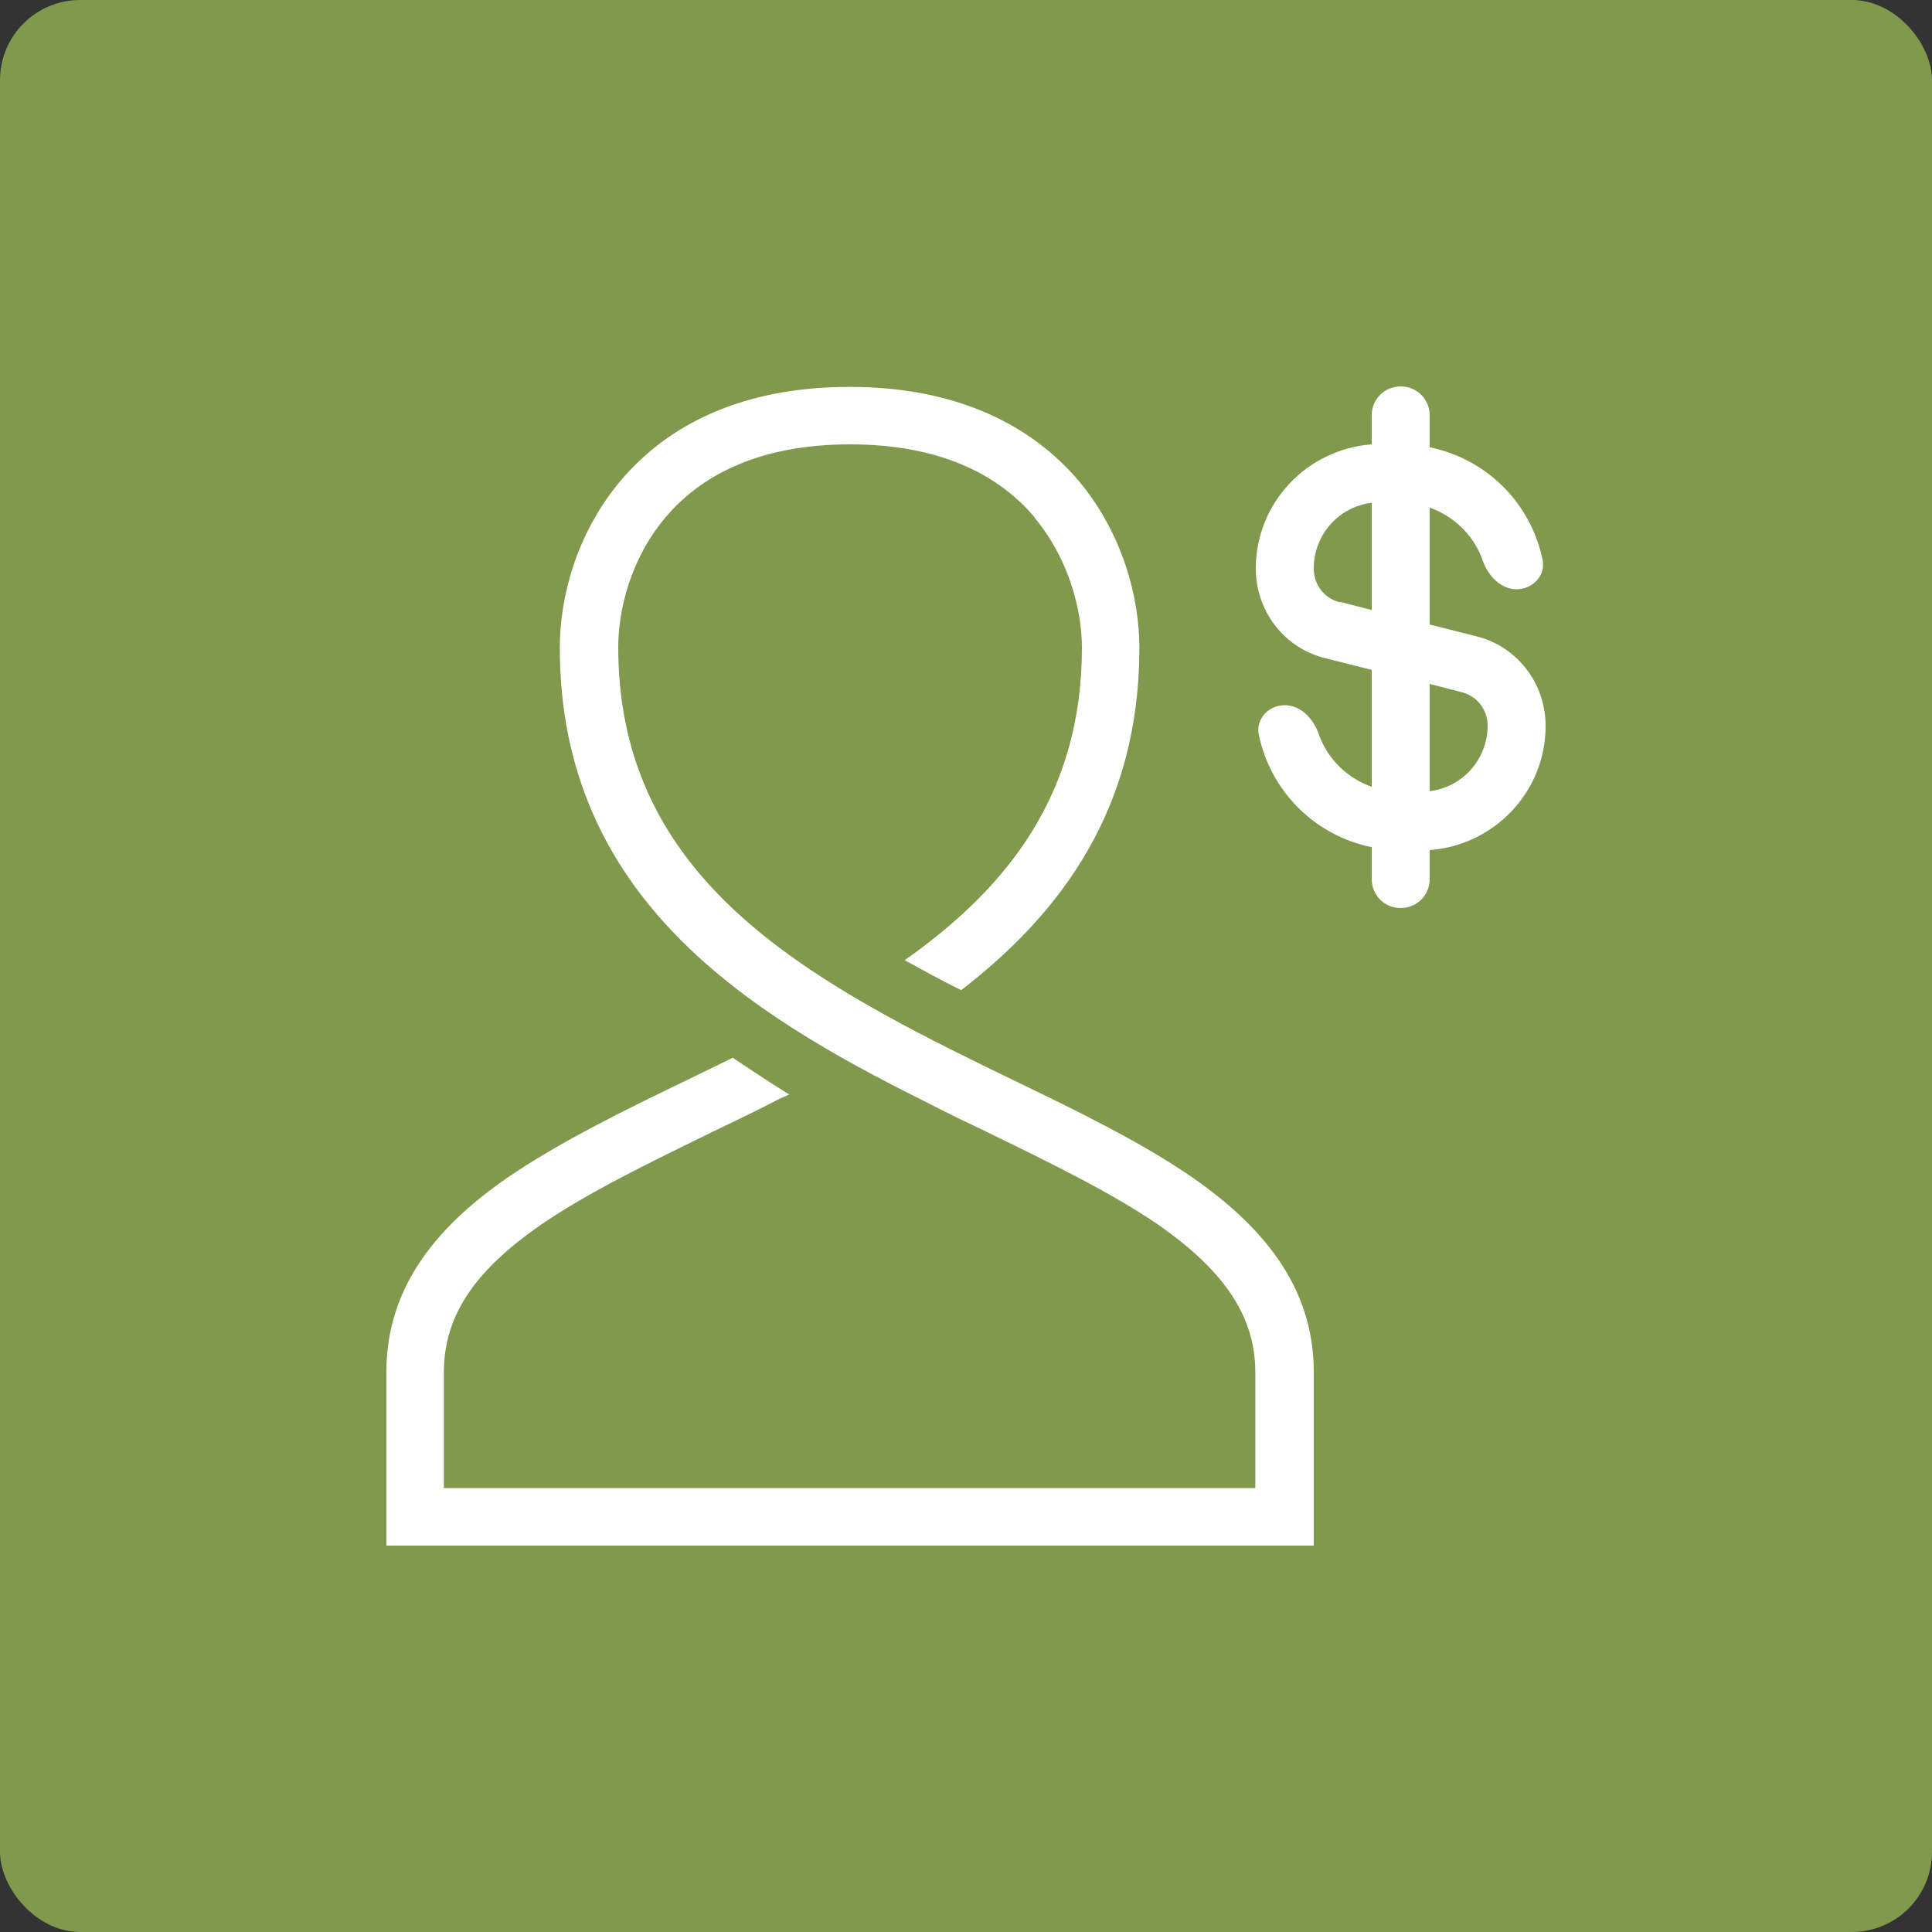
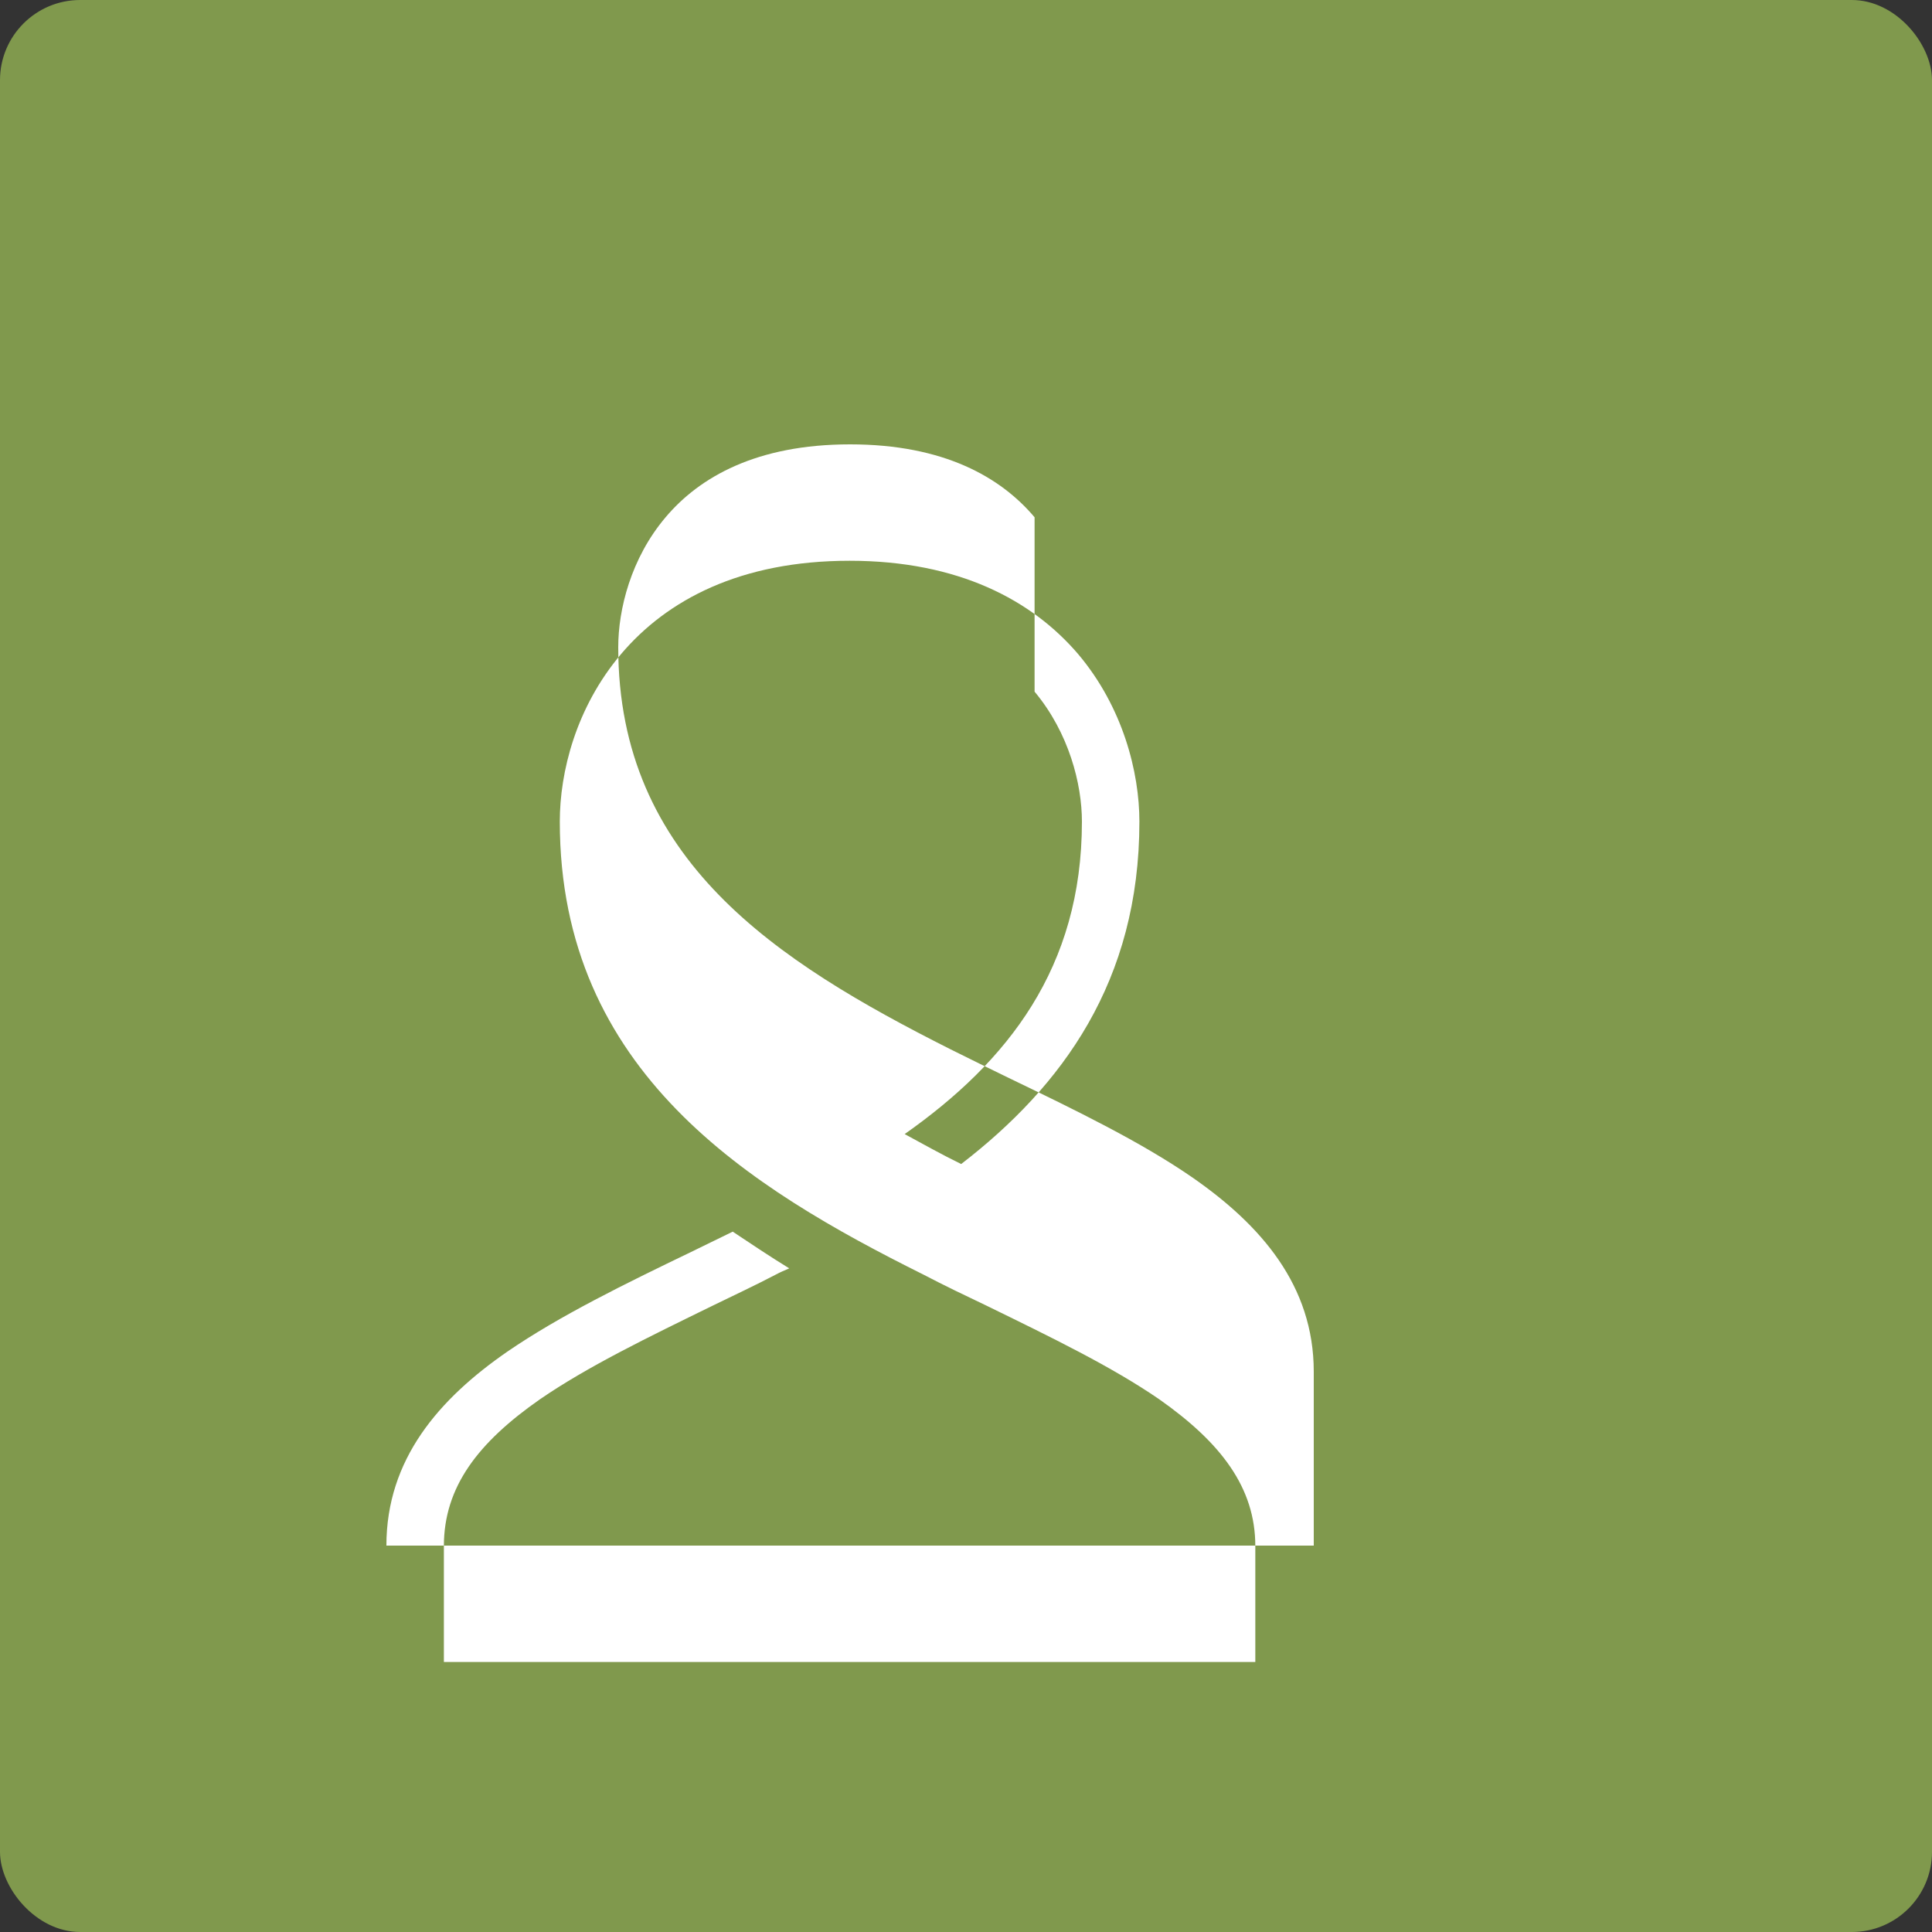
<svg xmlns="http://www.w3.org/2000/svg" id="_Слой_2" viewBox="0 0 40 40">
  <rect x="0" y="0" width="40" height="40" fill="#333333" stroke="none" />
  <defs>
    <style>.cls-1{fill:#fff;fill-rule:evenodd;}.cls-2{fill:#80994d;}</style>
  </defs>
  <rect class="cls-2" width="40" height="40" rx="1.66" ry="1.66" />
-   <path class="cls-1" d="M29,8c.33,0,.6.26.6.6v.66c1.18.24,2.1,1.16,2.34,2.34.06.32-.21.6-.54.6s-.59-.28-.7-.59c-.18-.52-.59-.92-1.1-1.1v2.42l.95.24c.85.2,1.45.97,1.45,1.86,0,1.36-1.06,2.47-2.4,2.57v.6c0,.34-.27.6-.6.6s-.6-.26-.6-.6v-.66c-1.18-.24-2.1-1.16-2.34-2.34-.06-.32.21-.6.54-.6s.59.28.7.59c.18.52.59.92,1.1,1.1v-2.42l-.95-.24c-.85-.2-1.45-.97-1.45-1.86,0-1.36,1.06-2.47,2.4-2.57v-.6c0-.34.27-.6.6-.6ZM30.8,15.03c0-.34-.22-.62-.54-.7l-.66-.17v2.22c.68-.08,1.2-.66,1.2-1.36ZM27.74,12.46l.66.17v-2.22c-.68.08-1.2.66-1.2,1.36,0,.34.22.62.54.7Z" />
-   <path class="cls-1" d="M21.42,10.71c-.7-.83-1.88-1.51-3.82-1.51s-3.12.68-3.82,1.51c-.72.85-.98,1.91-.98,2.69,0,4.4,3.26,6.5,6.87,8.32.4.2.81.4,1.22.6,1.37.66,2.73,1.32,3.8,2.06,1.41.98,2.51,2.23,2.51,4.02v3.6H8v-3.6c0-1.79,1.09-3.04,2.51-4.02,1.08-.74,2.43-1.4,3.8-2.06l.86-.42c.39.26.78.52,1.17.76-.09.04-.19.08-.28.13-.44.23-.87.43-1.3.64-1.35.66-2.59,1.26-3.58,1.94-1.29.9-1.99,1.82-1.99,3.04v2.4h16.8v-2.4c0-1.21-.71-2.14-1.99-3.04-.99-.68-2.23-1.28-3.58-1.94-.42-.2-.86-.41-1.3-.64-3.59-1.79-7.53-4.19-7.53-9.38,0-1.02.33-2.36,1.27-3.47.95-1.12,2.47-1.93,4.73-1.93s3.78.82,4.73,1.93c.93,1.1,1.27,2.45,1.27,3.47,0,3.31-1.6,5.48-3.69,7.09-.41-.2-.8-.42-1.17-.62,2.13-1.5,3.67-3.44,3.67-6.47,0-.78-.27-1.84-.98-2.69Z" />
+   <path class="cls-1" d="M21.42,10.71c-.7-.83-1.88-1.51-3.82-1.51s-3.12.68-3.82,1.51c-.72.85-.98,1.91-.98,2.69,0,4.4,3.26,6.5,6.87,8.32.4.2.81.4,1.22.6,1.37.66,2.73,1.32,3.8,2.06,1.41.98,2.51,2.23,2.51,4.02v3.6H8c0-1.79,1.09-3.04,2.51-4.02,1.08-.74,2.43-1.4,3.8-2.06l.86-.42c.39.26.78.52,1.17.76-.09.04-.19.08-.28.13-.44.23-.87.43-1.3.64-1.35.66-2.59,1.26-3.58,1.94-1.29.9-1.99,1.82-1.99,3.04v2.4h16.8v-2.4c0-1.21-.71-2.14-1.99-3.04-.99-.68-2.23-1.28-3.58-1.94-.42-.2-.86-.41-1.3-.64-3.59-1.79-7.53-4.19-7.53-9.38,0-1.02.33-2.36,1.27-3.47.95-1.12,2.47-1.93,4.73-1.93s3.78.82,4.73,1.93c.93,1.1,1.27,2.45,1.27,3.47,0,3.31-1.6,5.48-3.69,7.09-.41-.2-.8-.42-1.17-.62,2.13-1.5,3.67-3.44,3.67-6.47,0-.78-.27-1.84-.98-2.69Z" />
</svg>